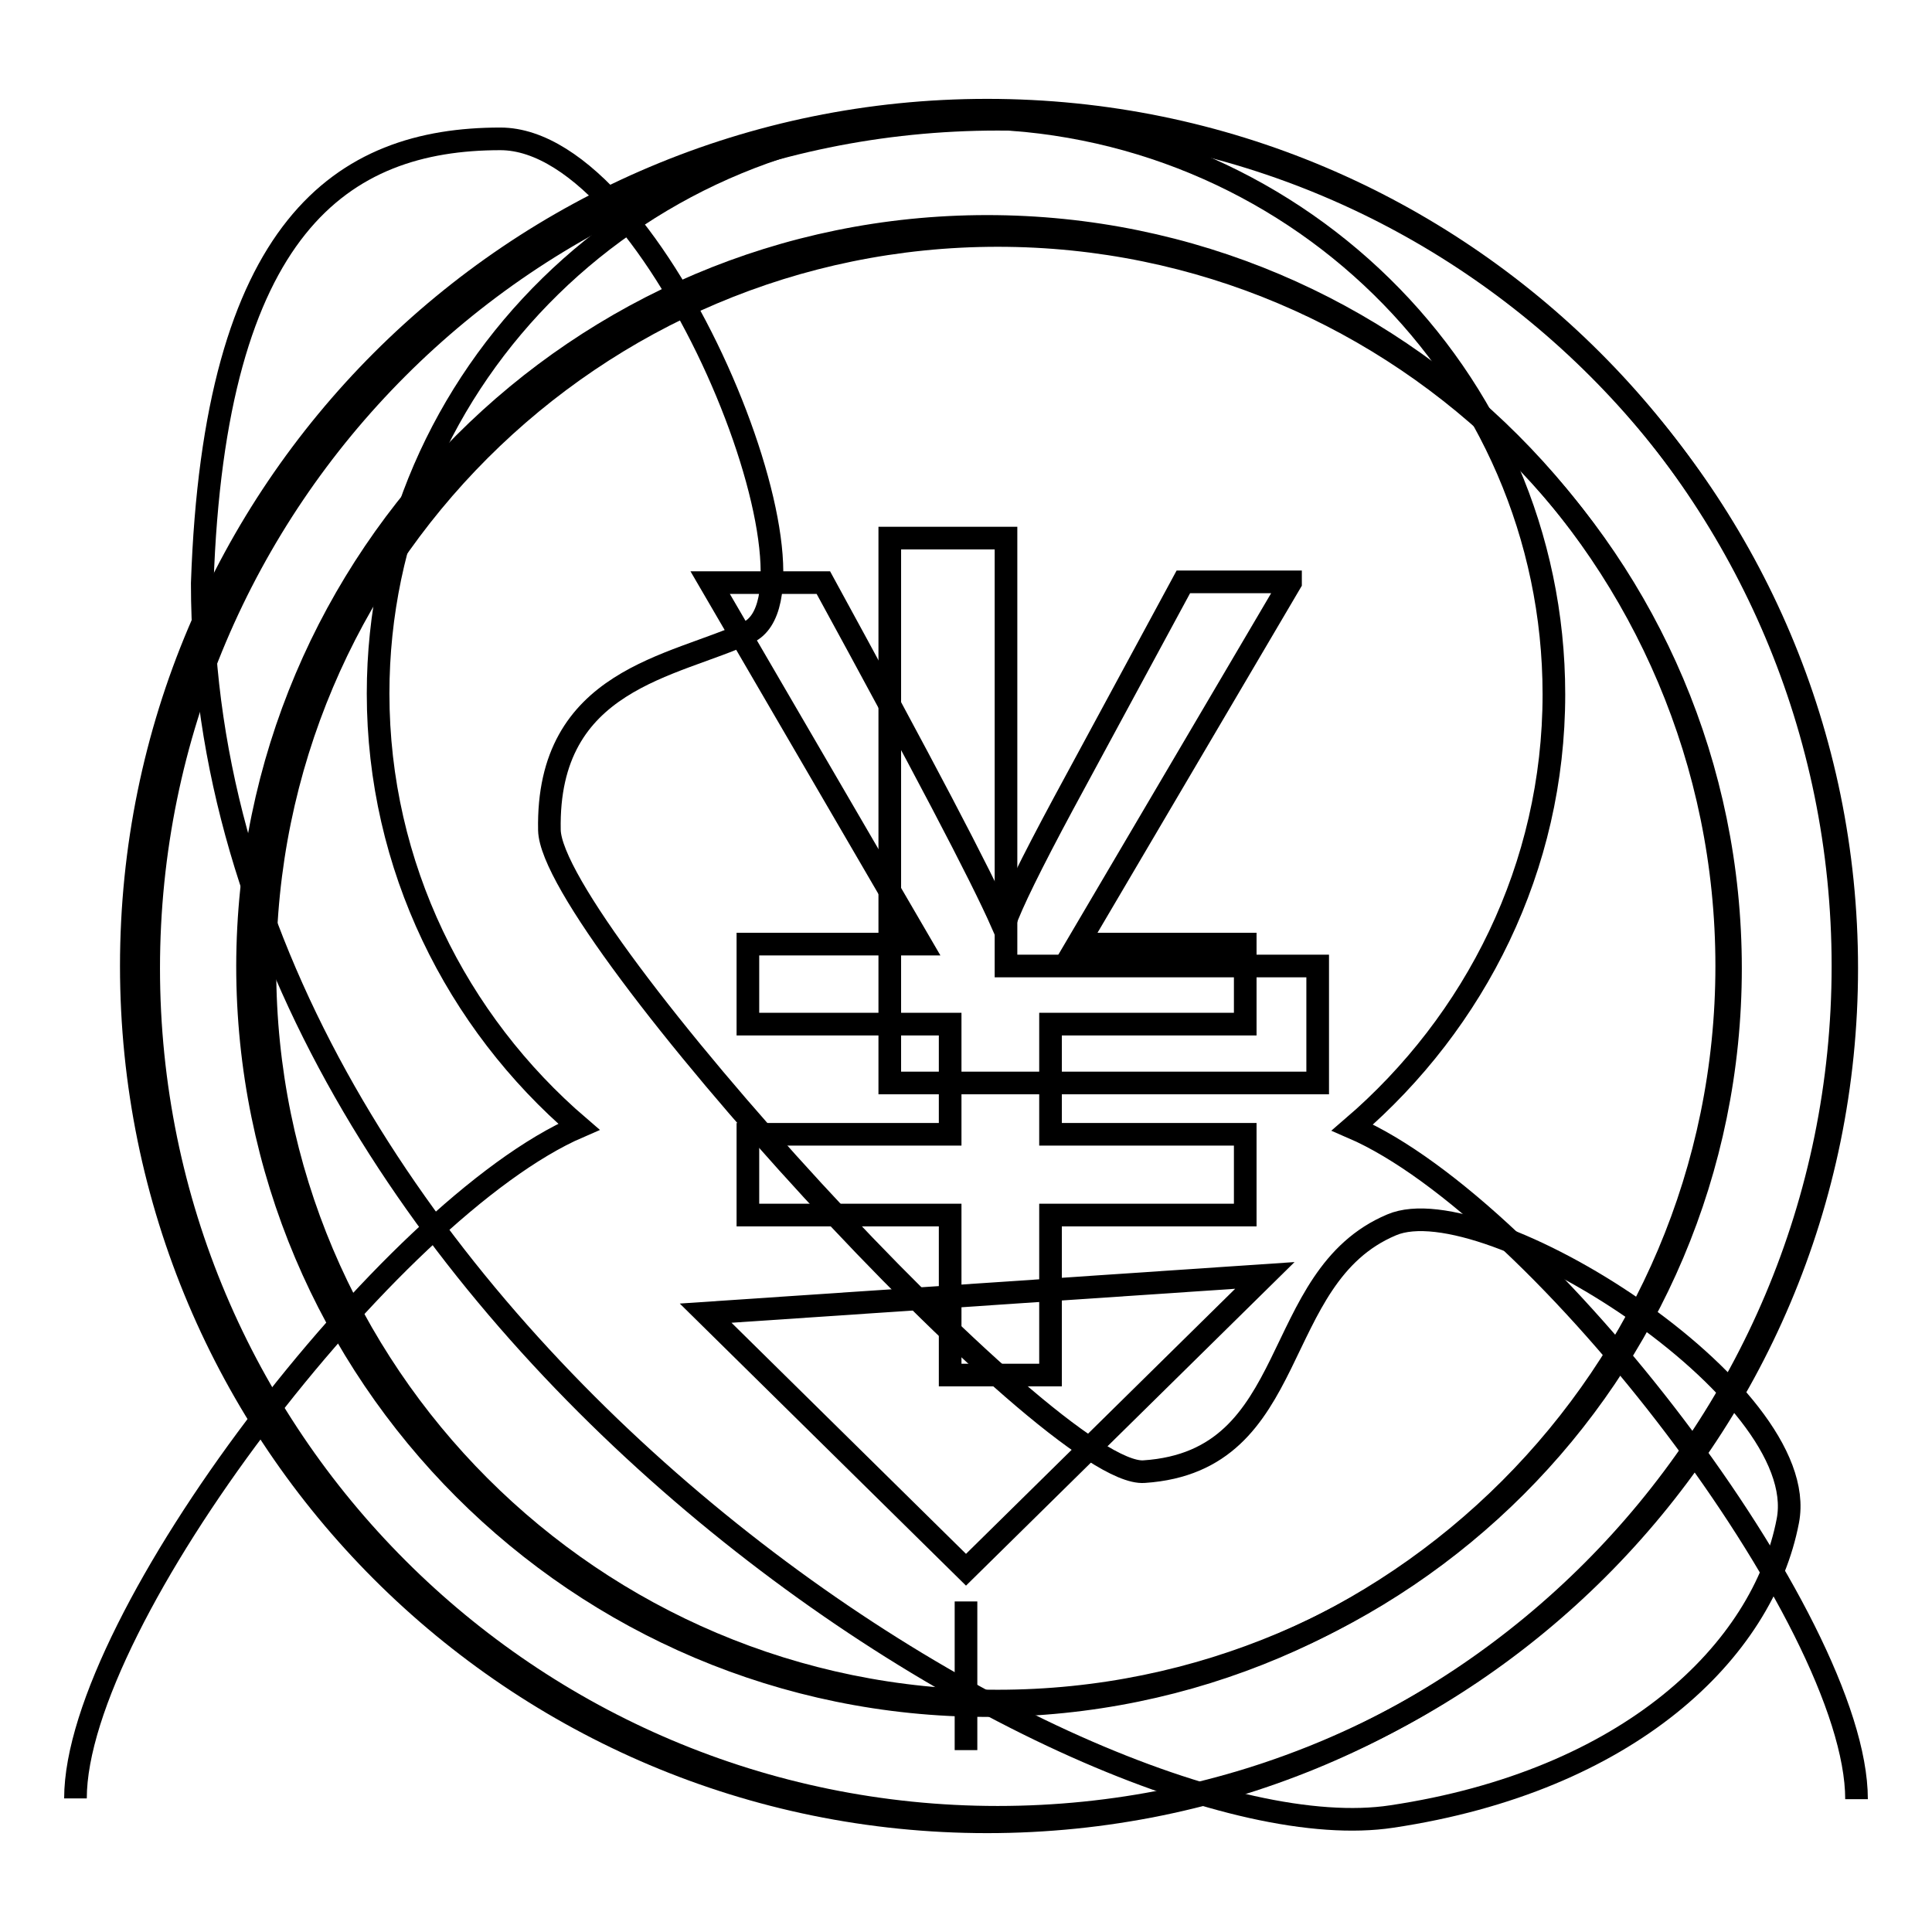
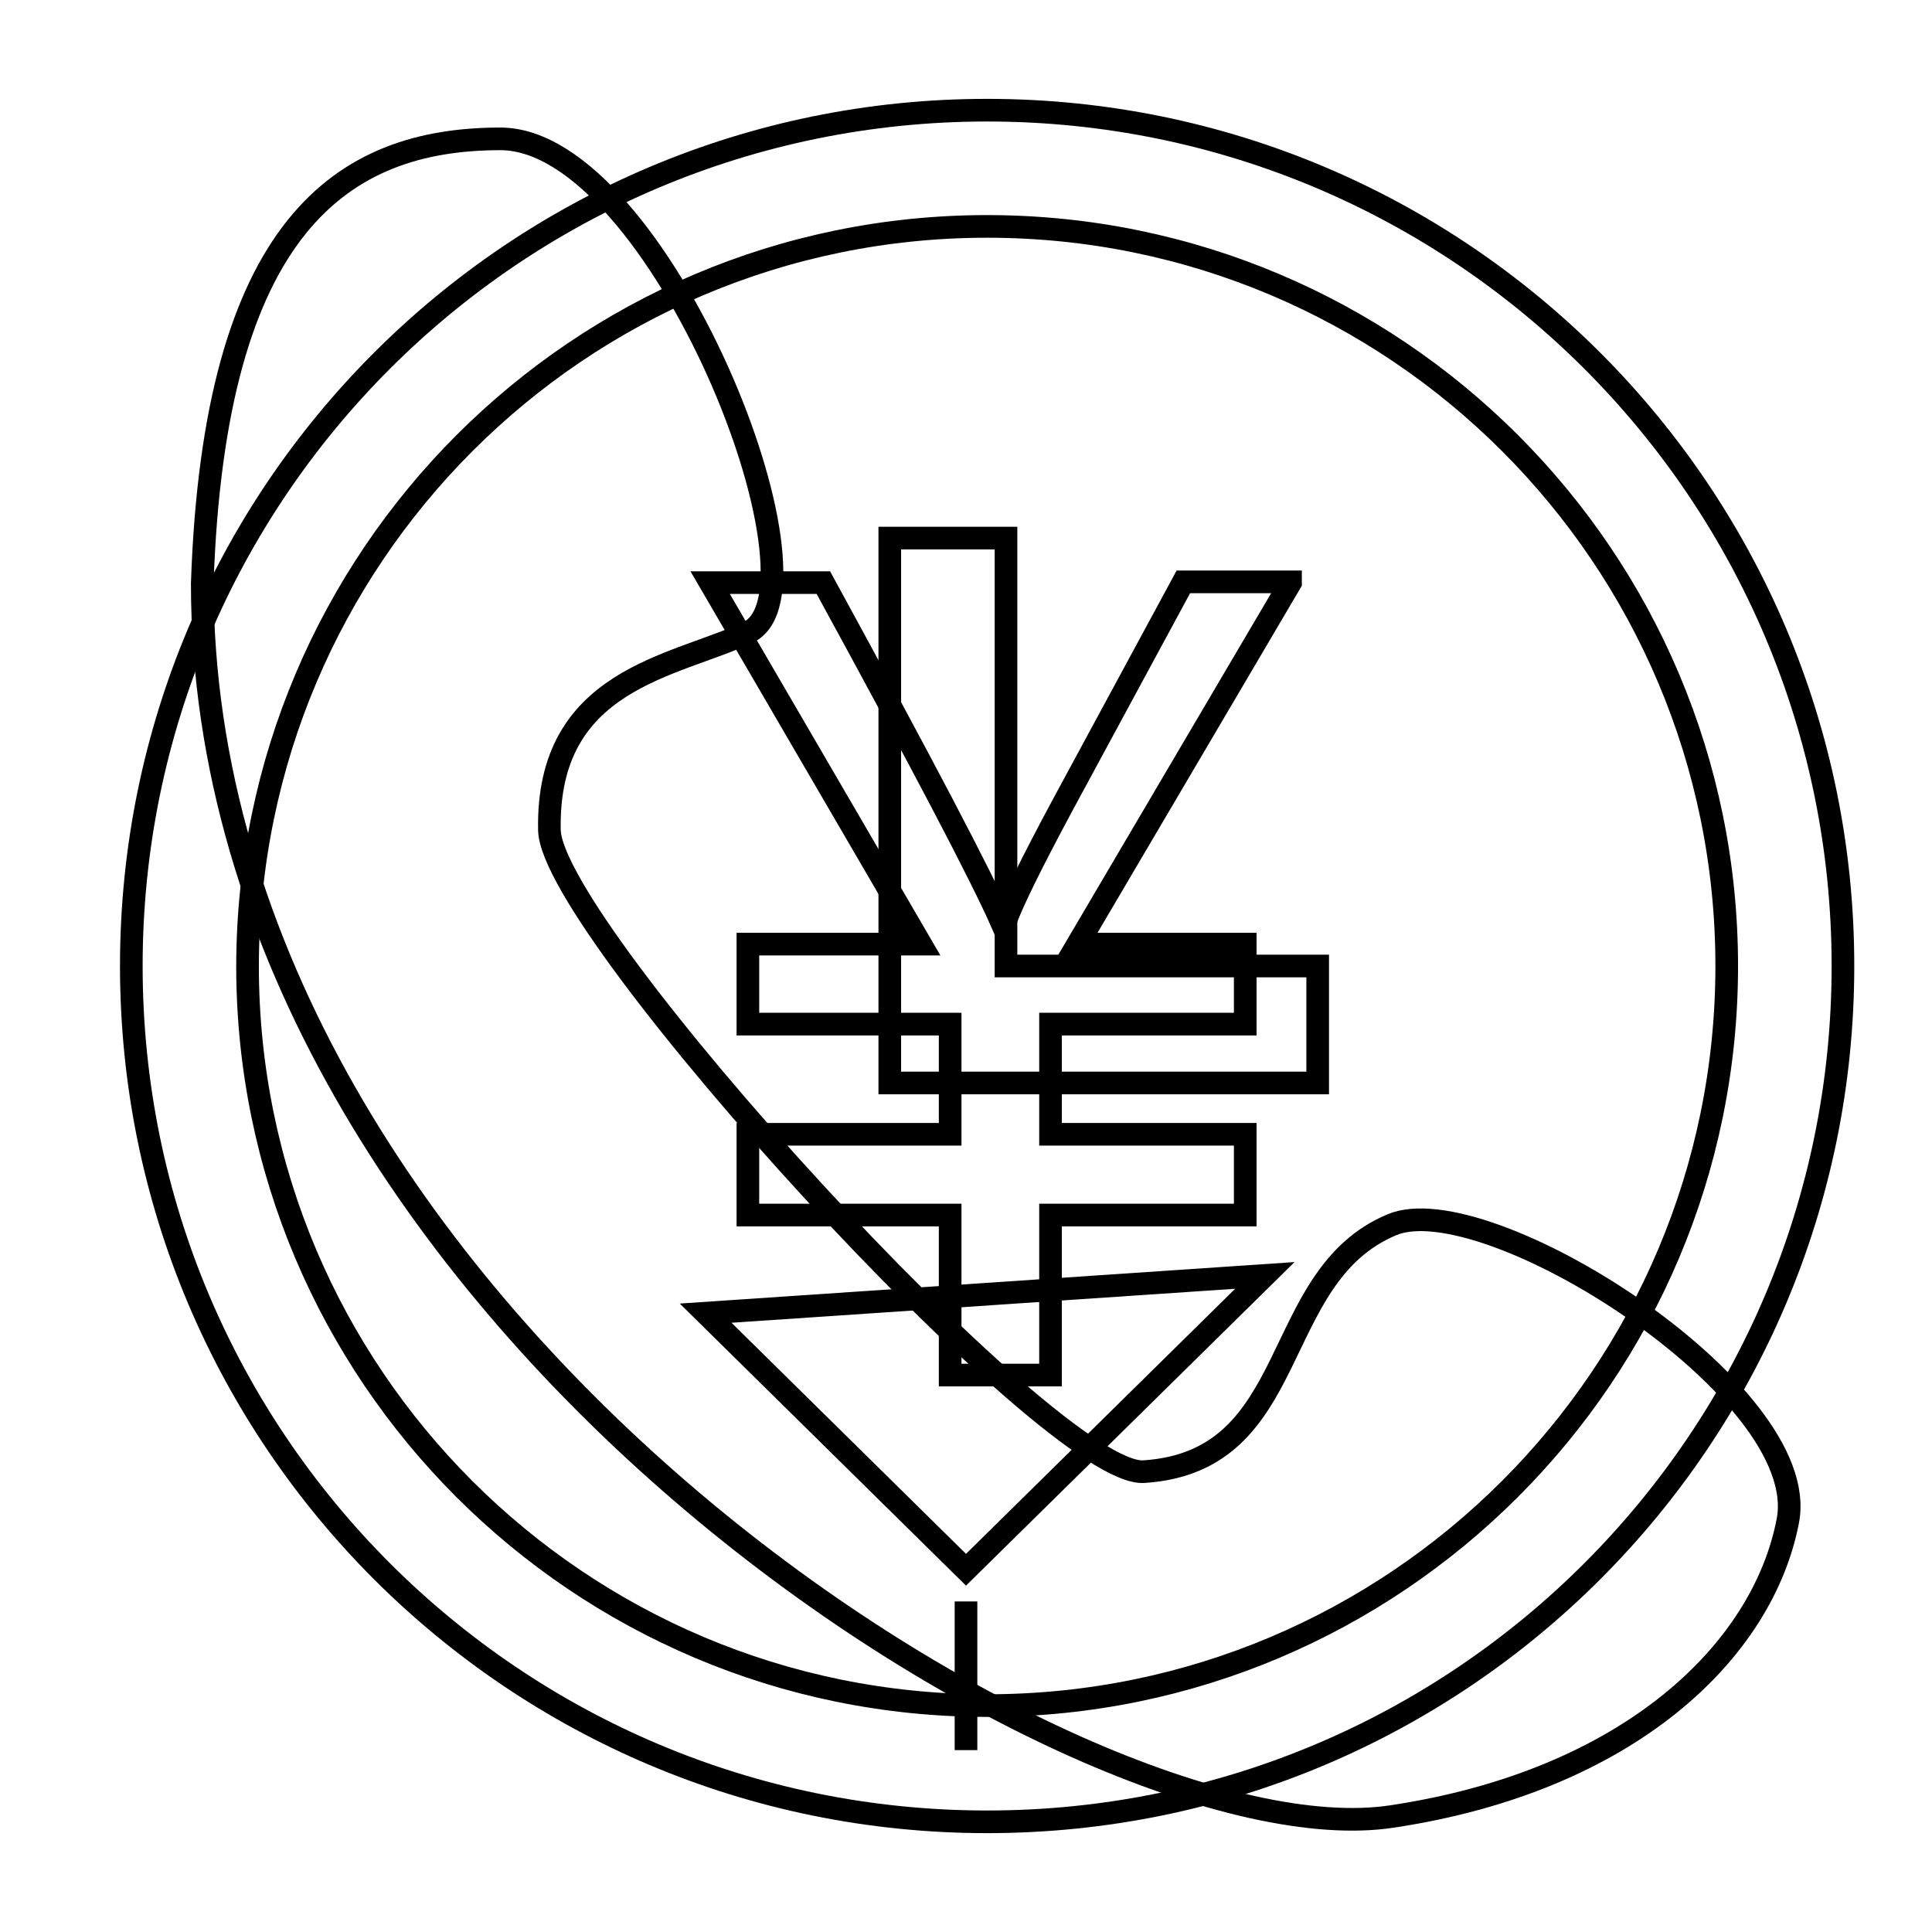
<svg xmlns="http://www.w3.org/2000/svg" version="1.1" x="0px" y="0px" viewBox="0 0 256 256" enable-background="new 0 0 256 256" xml:space="preserve">
  <g>
    <g>
-       <path stroke-width="3" fill-opacity="0" stroke="#000000" d="M132.2,15.8c-62.1,0-112.5,50.4-112.5,112.5c0,62.1,50.4,112.5,112.5,112.5c62.1,0,112.5-50.4,112.5-112.5C244.7,66.2,194.3,15.8,132.2,15.8z M132.2,31.2c53.6,0,97.1,43.5,97.1,97.1c0,53.6-43.5,97.1-97.1,97.1c-53.6,0-97.1-43.5-97.1-97.1C35.1,74.7,78.6,31.2,132.2,31.2z" />
      <path stroke-width="3" fill-opacity="0" stroke="#000000" d="M171,77.2l-28.2,47.9H165v10.6h-25.8v14.6H165v10.7h-25.8v21.2h-13.3V161H99.1v-10.7h26.8v-14.6H99.1v-10.6H122L94.1,77.2h15c13,23.8,20.9,38.8,23.7,45.2h0.3c0.9-2.6,3.5-7.9,7.8-15.9l15.9-29.4H171z" />
-       <path stroke-width="3" fill-opacity="0" stroke="#000000" d="M246,238.4c0-23.7-41.8-78.2-66.8-89c16.3-14,26.7-34.5,26.7-57.4c0-42.2-34.9-76.4-77.9-76.4S50.1,49.7,50.1,91.9c0,22.9,10.4,43.5,26.6,57.4c-25,10.8-66.7,65.3-66.7,89" />
      <path stroke-width="3" fill-opacity="0" stroke="#000000" d="M93.5,174l34.5,34l39.6-39L93.5,174z" />
      <path stroke-width="3" fill-opacity="0" stroke="#000000" d="M128,212.2v19.7V212.2z" />
      <path stroke-width="3" fill-opacity="0" stroke="#000000" d="M66.3,18.4c21,0,44.7,59.9,32.8,65.4c-9.8,4.6-26.7,6.1-26.3,26.2c0.3,13.2,66.6,85.9,78.8,85c21-1.4,16.4-25.8,32.8-32.7c12.4-5.3,55.8,22,52.5,39.2c-3.3,17.3-21.1,34.5-52.5,39.2c-40.9,6.2-157.6-66.4-157.6-163.4C28.4,30,45.3,18.4,66.3,18.4z" />
      <path stroke-width="3" fill-opacity="0" stroke="#000000" d="M130.8,14.6C68.2,14.6,17.4,65.3,17.4,128s50.8,113.4,113.4,113.4c62.7,0,113.4-50.8,113.4-113.4S193.5,14.6,130.8,14.6z M130.8,30c54.1,0,98,43.9,98,98c0,54.1-43.9,98-98,98c-54.1,0-98-43.9-98-98C32.9,73.9,76.7,30,130.8,30z" />
      <path stroke-width="3" fill-opacity="0" stroke="#000000" d="M117.9,71.3V128v15.5h56.7V128h-41.3V71.3H117.9z" />
    </g>
  </g>
</svg>